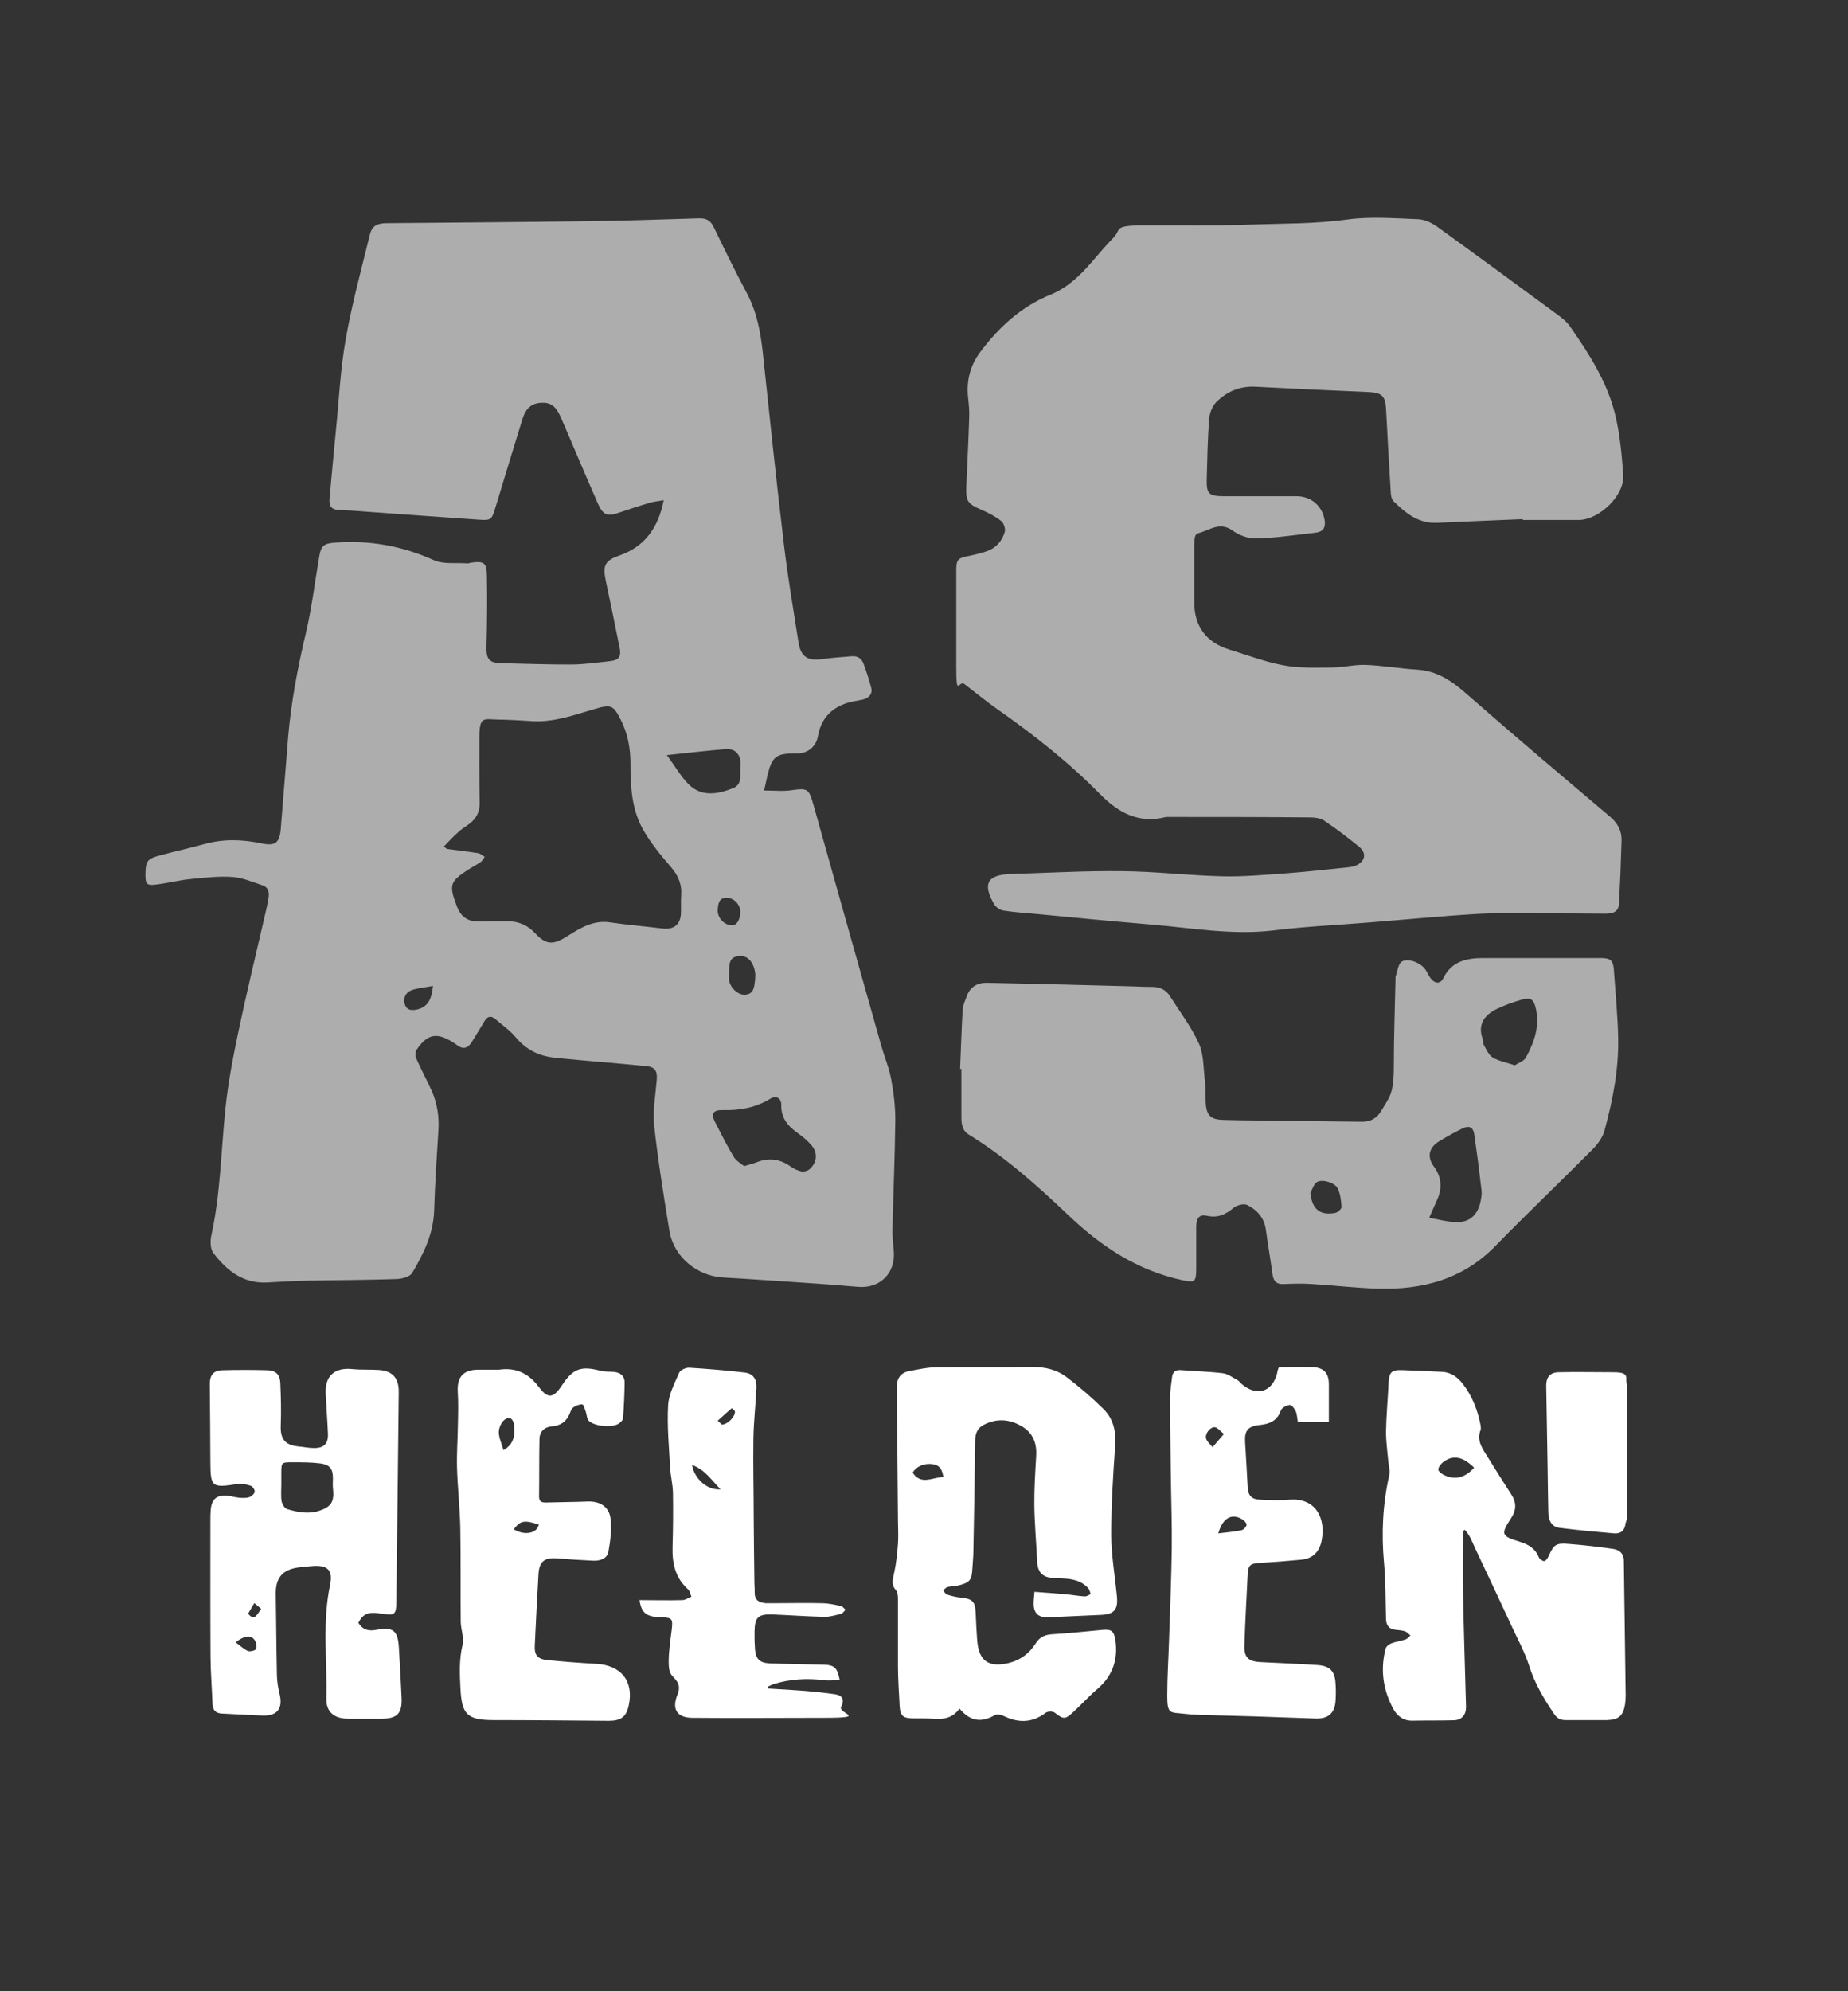
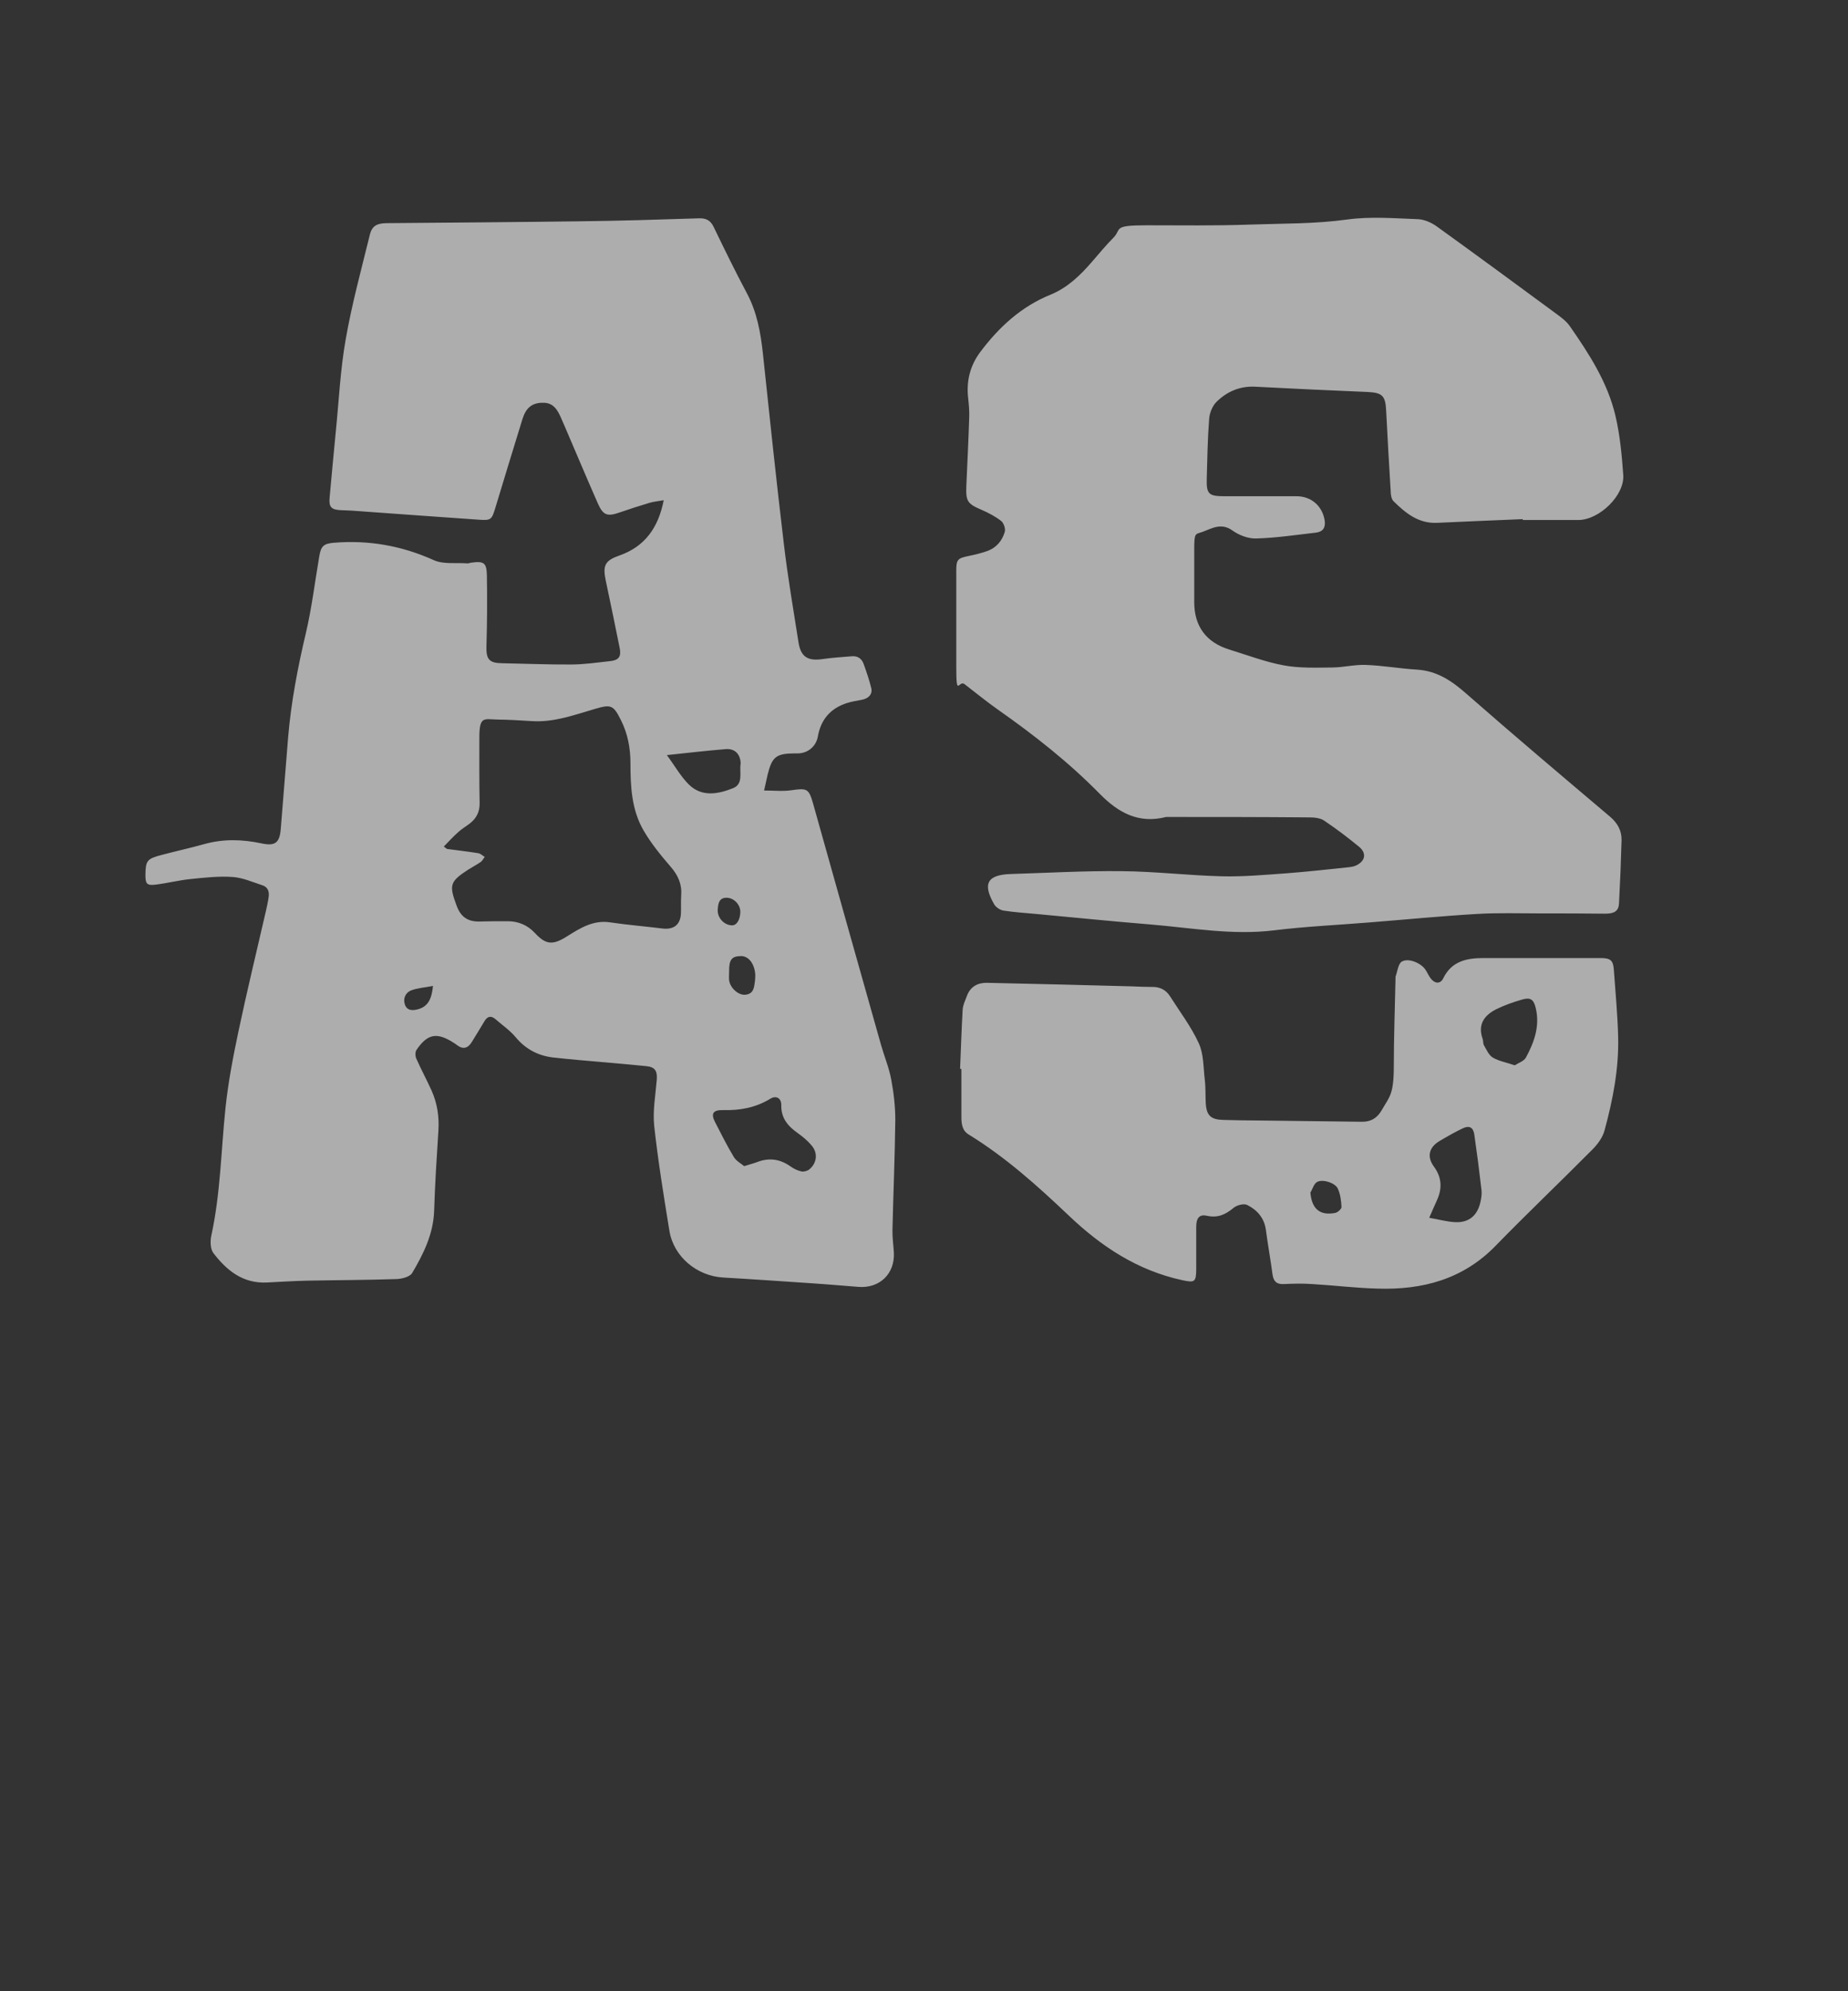
<svg xmlns="http://www.w3.org/2000/svg" id="Ebene_1" viewBox="0 0 1300 1400">
  <rect x="0" y="0" width="1300" height="1400" fill="#333333" stroke="none" />
  <defs>
    <style>      .st0, .st1 {        fill: #fff;      }      .st1 {        isolation: isolate;        opacity: .6;      }    </style>
  </defs>
-   <path class="st0" d="M1144.6,1068c-.4,1-.9,2.1-1.1,3.1-.5,4.9-3.3,7.4-8,7-12.8-1.1-25.7-2.3-38.4-3.9-5.9-.8-7.8-5.5-7.9-10.9-.2-10.2-.4-20.5-.5-30.7-.3-19.5-.7-39-1-58.6,0-5.7,2.8-9,8.4-9.2,12.9-.3,25.8,0,38.7,0s7.8,4.2,9.8,8.6v94.7ZM699.9,1205.9c1.5-.9,4.5-.2,6.4.7,10.3,5,20,4.7,29.4-2.4,1.4-1.1,5-1.1,6.3,0,5.9,4.6,7.1,4.9,12.5,0,6-5.5,11.5-11.6,17.7-16.9,10.4-9,14.3-20.2,12.5-33.6-1-7.1-2.8-8.4-9.7-7.7-11.5,1.1-23,2.3-34.6,3-5.2.3-8.9,1.8-11.8,6.4-4.4,7-10.7,11.8-18.8,13.8-14.4,3.5-21.3-1.4-22.4-16-.4-6.1-.8-12.1-1-18.2-.3-9-2-10.9-10.9-11.8-3.2-.3-6.3-1.1-9.4-2.1-1.1-.4-1.7-1.9-2.6-3,1-.8,2-2,3.1-2.3,2.8-.6,5.7-.5,8.4-1.3,7.3-1.9,8.6-3.8,9-11.4.2-3.6.6-7.2.7-10.8.5-26.4,1-52.8,1.3-79.2,0-5,1.4-8.9,6-11.3,9-4.7,18-4.1,26.6.9,8.1,4.7,10.9,12,10.3,21.2-.7,11.5-1.4,23.1-1.3,34.7.2,13,1.4,26.1,2,39.1.2,4.9,1.6,9.2,6.6,10.9,3,1,6.3,1,9.5,1.1,7.4.2,14.5,1.1,19.8,6.9,1,1.1,1.2,2.8,1.8,4.2-1.4.6-2.9,1.7-4.3,1.6-4.2-.2-8.3-1-12.4-1.4-7.5-.7-15-1.2-22.9-1.8-.2,3.3-.6,5.7-.6,8.2,0,6.8,3.4,10,10.2,9.7,12.5-.6,25-1.1,37.5-1.7,9.1-.5,11.8-3.8,10.9-13.1-1.4-14.5-4-29.1-4-43.6,0-20.8,1.3-41.7,2.8-62.5.7-10-1.4-18.8-8.3-25.6-8.1-8-16.7-15.4-25.8-22.3-6.9-5.3-15.3-7.3-24.1-7.2-22.4.2-44.8,0-67.2.2-6.6,0-13.1,1.5-19.6,2.7-5.9,1.1-8.7,5.2-8.6,11,0,13.1.2,26.2.3,39.3.2,18.2.3,36.4.5,54.6,0,5.5.4,11,0,16.4-.5,6.7-1.2,13.5-2.6,20.1-.9,4.5-2.6,8.5,1.2,12.7,1.4,1.5,1.4,4.6,1.4,7,0,15.6,0,31.1,0,46.7,0,8.9.7,17.8,1.1,26.7.4,8.2,2.2,9.7,10.6,9.7s8.7,0,13.1.2c6.9.5,13.3,0,18.5-7.1,7.4,9,15.4,10.1,24.8,4.6ZM642,1035.4c3-4.8,8.6-6.9,14.6-5.9,4.7.8,6.3,4.2,7,9-7.5,0-15.5,6.1-21.6-3.1ZM268.9,1134.5c8.6,1.6,9.8.6,9.9-7.8.6-49.4,1.2-98.7,1.7-148.1.1-9.7-4.5-14.9-14.2-15.4-6-.4-12.2,0-18.2-.6-12.7-1.4-19.7,4.8-19,17.5.5,9.3,1.2,18.6,1.6,27.9.3,7-2.8,10.2-9.9,10.1-3.6,0-7.1-.8-10.7-1.1-9.8-1-13-5.3-12.6-15.1s.1-19.7-.3-29.6c-.3-5.9-3.2-8.7-9-8.9-10.6-.3-21.3-.3-31.9,0-6.2.2-8.7,3.5-8.7,9.6.2,18.2.3,36.4.4,54.7.1,17.9.9,18.5,19,15.7,3-.5,6.4.3,9.3,1.2,1.4.4,3,2.9,2.9,4.2-.2,1.4-2.1,3.2-3.7,3.8-2,.7-4.4.6-6.6.5-2.8-.2-5.6-1.1-8.4-1.4-8.1-.9-11.7,2.2-12.3,10.3-.2,2.3-.2,4.6-.2,6.8,0,32.1-.1,64.2.1,96.3.1,11,1,21.9,1.4,32.9.2,4.4,2.2,6.6,6.6,6.8,9.7.4,19.3,1.1,29,1.4,10.1.3,14-5.2,11.6-15.1-1.1-4.4-1.8-8.9-1.9-13.4-.4-19-.5-38-.8-56.9-.2-11.5,4.7-17.3,16.3-18.8,3.4-.4,6.8-.8,10.2-1,10.2-.6,13.8,3.3,11.7,13.3-5.6,26.5-2,53.4-2.6,80.1-.2,9.4,5.7,14,15.1,14s15.9,0,23.9,0c10.9,0,14.4-3.8,13.9-14.7-.5-11.8-1.2-23.5-1.9-35.2-.7-12.1-4-14.8-15.8-12.6-5.4,1.1-9.7,0-12.7-4.9,3.4-6.7,7.4-8.1,16.8-6.3ZM197.9,1036.1c0-7.8,0-8,7.5-8s13.3,0,19.9.8c6.9.9,9,4,8.9,10.8-.1,2.5-.2,4.9.1,7.4.9,8.9-1.5,12.5-10,15.2-7.6,2.4-15.1.9-22.4-1.3-1.7-.5-3.4-3.5-3.8-5.5-.6-3.9-.2-7.9-.2-11.9h0v-7.5ZM179,1152.9c1.2,1.6,1.8,4.6,1.1,6.5-.3,1-4.2,2-5.7,1.4-3.1-1.4-5.6-3.9-8.6-6.1,5.9-4.7,10.5-5.3,13.2-1.8ZM174.5,1134.6c1.3-2.2,2.6-4.5,4.4-7.5,1.7,1.4,3.1,2.6,4.8,4-4.7,7.3-5.4,7.5-9.2,3.5ZM1030.2,1075.4c3.9,3.9,5.6,9.1,7.9,14,8.7,18.3,17.3,36.7,25.8,55,4.1,8.8,8.8,17.4,11.7,26.5,3.9,12.5,10.4,23.5,17.7,34.2,2.1,3.1,4.4,4.3,8,4.3,9.7,0,19.4,0,29.1,0,8.3-.2,11.5-3.1,12.8-11.3.3-2.1.4-4.2.4-6.2-.4-31.5-.9-63-1.3-94.5,0-5.2-3.2-7.8-7.6-8.4-10.3-1.5-20.7-2.7-31.1-3.5-9.1-.8-10.6.5-14.3,8.8-.6,1.4-2,3.3-3.1,3.3-1.2,0-3.2-1.5-3.7-2.7-2.5-6.3-7.4-9.1-13.6-11-12.8-3.9-13.3-5.2-5.9-16.5,3.8-5.7,3.9-11.2,0-16.9-5.6-8.6-11-17.3-16.4-26-3.7-5.9-8.1-11.6-5-19.3.3-.8,0-1.9,0-2.8-2-10.6-5.7-20.4-12.3-29.1-3.9-5.1-8.6-8.6-15.2-8.8-9.3-.4-18.6-.9-27.8-1.2-7.5-.3-9.2,1.6-9.5,9.3-.5,11.3-1.6,22.7-1.8,34,0,6.9,1,13.8,1.6,20.7.3,3.3,1.4,6.7.7,9.8-4.6,20.4-5.6,40.8-3.7,61.6,1.2,12.9,1,26,1.4,39.1,0,4.7,1.9,7.6,6.8,8.1,2.3.2,4.6.4,6.7,1.1,1.4.5,2.5,1.9,3.7,2.9-1.2,1-2.2,2.4-3.6,2.8-3.2,1.1-6.7,1.5-9.8,2.7-1.7.6-3.7,2.2-4.1,3.8-3.8,14.8-1.8,29,5.5,42.4,2.8,5.1,7.1,8.3,13.3,8.2,9.8-.2,19.7,0,29.5-.3,5.3-.2,8.4-3.9,8.3-9.4-.7-26.6-1.6-53.1-2.1-79.7-.3-14.6,0-29.2,0-43.7.4-.5.8-.9,1.1-1.2ZM1016.5,1037.4c-1.9-.8-4.8-2.8-4.7-4.2,0-1.9,2.1-4.3,3.9-5.6,6.9-4.8,13.4-3.4,21.3,4.3-6.1,6.9-13,8.8-20.5,5.5ZM348.2,963c-4.2,0-8.4,0-12.5,0-10,.3-14.2,5.4-13.7,15.3.5,7.9.3,15.9.1,23.8-.1,10-.9,20-.6,30,.4,14,2,28,2.3,42,.4,22,.1,44.1.3,66.1.1,5.5,2.5,11.3,1.3,16.3-2.5,10.2-2,20.3-1.5,30.5.9,18.4,4.7,22.3,22.9,22.4,27.1,0,54.3.3,81.4.5,8.7,0,12.4-2.8,14.1-10.9,3.7-17-5.4-28.3-23.1-29.2-11.4-.6-22.7-1.5-34-2.6-7.1-.7-9.4-3.5-9-10.4.8-16.7,1.6-33.3,2.6-50,.5-9,4.3-11.9,13.4-11.1,8.3.7,16.6,1.2,25,1.6,4.9.2,9.9-1.3,10.8-6.4,1.4-7.5,2.3-15.4,1.5-23-.9-8.7-7.7-12.6-16.4-12.2-9.7.4-19.3.4-29,.7-3.2,0-4.9-.6-4.9-4.3.2-13.5,0-26.9.3-40.4.1-5.3,3.6-8.5,9.1-8.9,5.7-.5,9.6-3.2,11.9-8.3.8-1.7,1.3-3.9,2.7-4.9,1.8-1.3,4.3-2.3,6.4-2.2.9,0,1.7,3.2,2.4,4.9.8,2.2.7,5.1,2.2,6.6,3.8,3.9,15.8,5,20.6,2.3,1.5-.9,3.4-2.6,3.5-4.1.6-8.3,1-16.6,1.1-25,0-5.1-3.4-7.3-8.2-7.6-3-.2-6.1,0-9-.8-13.6-3.5-19.2-1.4-26.9,10.3-6,9.1-9.8,9.8-16.3,1.1-7.3-9.7-16.2-13.8-28-12.1-.9,0-1.9,0-2.8,0q0,0,0,0ZM350.9,1007.2c-.1-2.9,1.5-6.7,3.6-8.6,3.6-3.3,6.7-1.3,7.1,3.6.6,6.6.3,12.9-7.4,17.4-1.3-4.6-3.2-8.5-3.3-12.4ZM379,1071.9c-1.1,6.2-10,8-17.6,3.3,4.8-6.2,7.4-6.6,17.6-3.3ZM898.6,964.8c-3.2,13.8-14.3,17.5-25.1,8.3-1-.9-1.8-2.1-2.9-2.7-3.4-1.8-6.8-4.5-10.4-4.9-9.8-1.2-19.7-1.4-29.5-2.2-3.8-.3-5.8,1.4-6.2,4.9-.6,4.9-1.4,9.8-1.4,14.7,0,17.3.3,34.5.5,51.8.2,18,.9,36,.7,54.1-.3,21.2-1.2,42.4-1.9,63.7-.4,13.3-1.3,26.6-1.3,39.8s2.1,11.5,11.5,12.6c3.6.4,7.2.7,10.8.8,13.1.4,26.2.7,39.3,1.1,14.4.4,28.8,1.1,43.2,1.5,8.6.2,13.1-4,13.6-12.5.3-4,.3-8,0-12-.4-8.6-3.8-12.5-12.5-13.1-13.4-.9-26.9-1.4-40.4-2.1-8.3-.4-11.5-3.3-11.2-11.6.5-16.1,1.4-32.2,2.2-48.3.4-8.7,1.3-9.4,10.1-9.9,9.3-.6,18.5-1.3,27.8-2.2,8.4-.8,12.9-6,14.3-13.9,2.9-15.6-4.5-29.8-22.8-28.3-6.8.6-13.7.3-20.5,0-6-.2-8.5-2.8-8.8-8.8-.6-10.4-1.1-20.8-1.8-31.3-.6-8.3,1.8-11.6,10.3-12.4,6.9-.7,12.3-2.9,14.8-10.2.6-1.9,4-3.6,6.3-3.9,1.2-.2,3.4,2.6,4.2,4.4,1,2.3,1,5,1.5,7.7h21.8c0-9.1,0-17.9,0-26.6,0-8.1-3.7-11.9-11.8-12.1-7.6-.2-15.2,0-23.3,0-.7,1.4-1,2.5-1.2,3.6ZM874.3,1068.5c1.3.8,2.9,2.8,2.6,3.8-.4,1.5-2.2,3.3-3.7,3.6-5.1,1-10.3,1.5-16.2,2.2,3.2-11.2,9.8-14.5,17.3-9.6ZM853,1017.5c-1.6-2.1-4.1-4-4.6-6.3-.8-3.6,3.4-8.3,6.4-7.7,1.9.4,3.4,2.5,6.2,4.7-3.2,3.7-5.6,6.5-8,9.3ZM540.1,1185.9c1.3-.6,2.6-1.3,4-1.8,11.6-3.6,23.4-4.3,35.5-2.8,3.6.5,7.3,0,11.1,0-1.7-8.9-3.7-10.7-11.7-10.9-12.5-.3-25-.4-37.5-.9-7.2-.3-9.9-3.2-10.4-10.2-.3-4.2-.4-8.4-.3-12.5.2-9.7,2.6-12,12.4-11.7,12.3.5,24.6,1.4,36.9,1.7,3.8,0,7.8-1.2,11.6-2.2,1.2-.3,2.1-1.8,3.1-2.8-1-.9-2-2.3-3.1-2.6-4.2-.9-8.5-1.9-12.8-2-11.8-.3-23.5,0-35.3,0s-3.8,0-5.7-.2c-4.4-.3-7.1-2.4-7-7.2,0-2.1,0-4.2-.2-6.3-.2-15.6-.4-31.1-.5-46.7,0-18.6-.5-37.2-.2-55.7.2-11.7,1.6-23.5,2.1-35.2.3-6.5-2.4-10.2-8.3-10.9-13-1.5-26-2.6-39.1-3.4-2.3,0-6.1,1.6-6.9,3.5-3.2,7.4-7.4,15.2-7.8,23-.8,14.5.6,29.1,1.4,43.6.3,6,1.9,12,2,18,.2,12.7.1,25.4-.3,38-.3,11.4,1.9,21.7,10.9,29.7,1.3,1.2,1.6,3.5,2.4,5.2-2.1.8-4.2,2.3-6.3,2.4-10,.3-20.1,0-30.2,0,1.1,8.6,4.7,11.7,13.8,12,9.5.3,9.8.7,8.7,9.8-.9,7.2-2,14.3-2,21.5s1.2,8.7,3.7,11.3c3.9,4,4.4,7.2,2.4,12.1-4,9.8-.4,15.9,10.2,16.1,31.1.3,62.3,0,93.4,0s9.2-3,11.6-7.7c2.5-5,1.1-8.1-4.4-8.9-6.8-1-13.6-1.7-20.4-2.3-8.8-.7-17.7-1.2-26.5-1.7,0-.6-.2-1.1-.3-1.5ZM486.8,1030c9.1,3.2,13.8,10.8,20.1,17.1-9,.9-18.3-7-20.1-17.1ZM504.9,998.9c3.3-3,6.5-6,9.9-8.8,0,0,2.2,1.5,2.2,2.4.2,3.4-4.9,9-9.2,9.1-.5-.4-1.7-1.6-2.9-2.7Z" />
-   <path class="st1" d="M435.9,390.5c-10.3,3.6-12,6.9-9.8,17.6,3.4,16,6.7,31.9,9.9,47.9,1.1,5.7-.9,8.2-6.6,8.8-9.2,1-18.5,2.4-27.8,2.4-16.1.1-32.2-.6-48.4-.9-9.2-.1-11.3-2.8-11-12.2.5-16.5.6-33,.3-49.6-.2-8.9-2.1-10.1-11-8.9-.9.1-1.9.6-2.8.5-7.8-.6-16.6.8-23.4-2.2-22.6-10.2-45.8-14.3-70.4-12.3-7.2.6-9.1,2.3-10.3,9.5-3.1,18.1-5.3,36.5-9.5,54.3-5.7,24.1-10.3,48.2-12.4,72.8-1.8,21.6-3.4,43.1-5.2,64.7-.8,9.7-4,12.1-13.4,10.1-13.6-2.9-27-3.3-40.5.5-10,2.8-20.2,5-30.3,7.7-9.9,2.6-10.9,4-11,14.1,0,6,1,7.4,6.9,6.7,8.5-1,16.8-3.2,25.3-4,9.7-1,19.6-2.1,29.3-1.4,7,.5,13.9,3.6,20.7,5.8,3.9,1.2,5,4.4,4.5,8.2-.5,3.6-1.3,7.1-2.1,10.6-6.4,27.9-13.2,55.7-19.1,83.7-3.8,18-7.3,36.1-9.2,54.3-3.1,29.8-3.5,59.9-9.9,89.3-.9,4-.8,9.6,1.4,12.5,9.4,12.3,20.9,21.6,37.8,20.7,9.7-.5,19.3-1.1,29-1.3,20.5-.4,41-.4,61.5-1.1,4,0,9.8-1.5,11.5-4.2,8-13.5,15-27.6,15.5-44,.6-18.8,1.8-37.5,3-56.3.6-9.7-.8-19-4.7-27.8-3.4-7.6-7.4-14.9-10.8-22.6-.8-1.7-.9-4.6,0-6.1,7.7-11.4,14.3-12.7,25.8-5.4,1,.6,1.9,1.2,2.8,1.9,4.3,3.3,7.7,2.2,10.4-2.2,3-4.9,6-9.7,8.9-14.6,2.1-3.6,4.7-4.1,7.9-1.3,4.7,4.1,10,7.7,14,12.5,7,8.4,15.7,13,26.3,14.3,6,.7,12.1,1.2,18.1,1.8,15.9,1.4,31.8,2.7,47.6,4.3,6.2.6,7.8,3.5,7.3,9.7-.9,10.8-2.9,21.7-1.8,32.3,2.7,24.7,6.7,49.2,10.7,73.8,3,18.2,19.3,31.7,37.7,32.8,21,1.2,42,2.7,63.1,4.1,10.8.7,21.6,1.7,32.3,2.5,14.8,1.1,25.5-9.2,24.8-24-.3-5.3-1.1-10.6-1-15.9.6-25.8,1.7-51.6,2-77.4,0-9.6-1.1-19.2-2.9-28.7-1.5-8.1-4.8-15.9-7.1-24-16-56.5-31.9-113.1-47.8-169.7-3-10.6-4.2-11.1-15.2-9.5-6.1.9-12.4.2-19.3.2,1-4.3,1.7-7.7,2.5-11.2,3.1-12.5,6-14.8,18.9-14.9.9,0,1.9,0,2.8,0,6.9-.3,12.4-5.1,13.6-11.8,2.1-12,8.9-19.9,20.5-23.6,3.4-1.1,7-1.6,10.5-2.3,4.8-.9,7.6-4,6.6-8.2-1.4-5.7-3.3-11.2-5.3-16.8-1.3-3.8-4.1-5.9-8.3-5.6-7,.6-13.9,1-20.8,2-10.3,1.5-15.2-1.6-16.8-11.8-3.6-23.1-7.6-46.1-10.3-69.2-5.3-44.5-10-89-14.7-133.5-1.6-15-4.2-29.6-11.5-43.1-8.1-15.2-15.7-30.8-23.2-46.3-2.2-4.6-5.4-6.2-10.4-6-28.1.9-56.2,1.8-84.3,2.1-45.2.6-90.4.9-135.6,1.3-6.4.1-10,1.9-11.5,8-6,24.5-12.7,48.9-17,73.6-3.8,21.4-4.8,43.3-7,65.1-1.5,15.3-2.9,30.6-4.3,45.9-.7,6.9,1,8.9,7.9,9.2,3.4.2,6.8.2,10.2.5,29,2.1,57.9,4.2,86.9,6.2,8.5.6,9,0,11.5-8.2,6.3-20.9,12.7-41.7,19.1-62.5,2.4-7.7,6.4-11.1,13.1-11.5,6.5-.4,10.3,2.1,13.7,9.8,4.4,9.9,8.5,19.9,12.8,29.8,4.4,10.3,8.8,20.6,13.3,30.8,3.8,8.7,6.7,9.8,15.5,6.7,7-2.4,14-4.7,21.1-6.8,2.8-.8,5.8-1.1,9.9-1.8-3.8,19.3-13.2,32.5-31,38.8ZM322.4,585c2.5-2.3,5.5-4,8.2-6.1,4.6-3.6,6.9-8.2,6.8-14.2-.3-15.4-.2-30.8-.2-46.1s3.2-12.9,12.6-12.7c8.2.1,16.3.6,24.4,1.1,15.6,1,29.9-4.4,44.4-8.6,11.3-3.3,12.9-2.7,18.2,7.9,4.8,9.5,6.7,19.7,6.7,30.3,0,16.4.8,32.9,9.3,47.4,5.3,9.1,12.1,17.4,19,25.4,5.2,6,8,12.2,7.4,20.1-.3,4.3,0,8.7-.2,13.1-.5,7.7-5.2,11.2-13.1,10.2-12.2-1.5-24.5-2.5-36.7-4.3-11.8-1.8-21,4-30.1,9.7-10.1,6.4-14.9,6.3-22.8-2.2-5.2-5.6-11.7-8.3-19.2-8.3-6.8,0-13.7,0-20.5.2-7.7,0-12.5-3.4-15.3-10.9-5.5-14.7-5-17.1,8.1-25.6,2.9-1.8,5.9-3.4,8.7-5.3,1.2-.8,1.9-2.4,2.9-3.6-1.5-.9-2.9-2.3-4.4-2.6-7.3-1.2-14.6-2-22-3-.3,0-.6-.4-2.4-1.7,3.6-3.7,6.7-7.1,10.2-10.2ZM516.3,813.6c-4.8-7.9-8.9-16.2-13.2-24.5-3.2-6.1-1.6-8.8,5.6-8.6,11.8.3,22.9-1.7,33.2-8,4.1-2.5,7.8-.4,7.7,4.5-.2,9.1,4.6,14.7,11.5,19.6,3.5,2.5,6.9,5.3,9.7,8.6,4.7,5.3,4,12.5-1.5,17-1.4,1.1-3.9,1.8-5.6,1.4-2.7-.6-5.4-1.9-7.6-3.5-7.2-5.1-14.8-6.3-23.1-3.2-2.6,1-5.4,1.7-9.5,3-2.2-1.8-5.5-3.6-7.2-6.3ZM510.4,526.7c6.2-.5,10,3,10.6,9.2,0,.4,0,.8,0,1.1-1,6,2.2,14.2-5.4,17.2-10.4,4.1-21.8,6.4-31-2.6-5.7-5.6-9.7-12.9-15.5-20.7,14.9-1.6,28.1-3.1,41.3-4.2ZM521.3,672.2c5.3,0,9.4,5.2,10,12.9,0,1.5,0,3-.2,4.5-.6,4.5-.8,9.4-7.1,9.8-4.8.3-10.5-5-11.1-10.3-.2-1.9,0-3.8,0-5.7-.1-8.7,1.7-11.1,8.4-11.2ZM514.7,650.6c-5.5-.3-10.2-5.4-9.8-11.2.3-3.7.7-8,5.8-8.2,5.5-.2,10.2,4.8,10.1,10.1-.2,5.7-2.7,9.5-6.1,9.3ZM294.4,709.5c-3.9,1.1-8.1,1.3-9.6-3.3-1.4-4.2.5-8.4,4.5-9.9,4.6-1.7,9.7-2,15.3-3.1-.9,8.6-3.1,14.2-10.2,16.3ZM1071.3,365.6h39.4c14.6-.3,32.2-17.4,31.2-31.6-1-14-2.3-28.1-5.5-41.7-5.5-23.4-18.5-43.5-32.1-63-2.2-3.2-5.5-5.7-8.7-8.1-28.1-20.7-56.3-41.4-84.6-61.8-3.8-2.8-8.9-5.1-13.5-5.3-16.5-.6-33.3-2-49.5.2-22.9,3.2-45.8,2.8-68.7,3.6-24.3.9-48.6.5-72.9.5s-17,2.6-23.3,8.9c-5.2,5.2-9.9,11-14.8,16.6-8.3,9.6-17.2,18.3-29.1,23.2-20.8,8.4-36.5,22.9-49.7,40.5-7,9.4-9.7,20-8.5,31.7.5,4.7,1,9.5.8,14.2-.5,15.9-1.3,31.9-2,47.8-.5,11.1.7,12.9,10.8,17.2,4.8,2.1,9.6,4.6,13.7,7.8,1.8,1.4,3.2,5.5,2.5,7.7-1.8,6.2-5.9,11.1-12.2,13.4-4.3,1.5-8.7,2.6-13.2,3.5-7.8,1.6-8.7,2.5-8.7,10.5,0,22.4,0,44.8,0,67.3s1.7,9.2,5.8,12.3c7.8,6,15.5,12.3,23.6,18,25.4,17.8,49.8,37,71.5,59.1,13.3,13.5,27.5,21.2,46.7,16.3h.6c33.4,0,66.8,0,100.2.3,3.5,0,7.6.4,10.3,2.2,8.5,5.7,16.7,11.9,24.6,18.4,5.5,4.5,4.5,10-1.8,13.1-1.8.9-4,1.2-6,1.4-14.3,1.5-28.7,3.1-43.1,4.2-15.3,1.1-30.7,2.5-46,2.1-23.3-.6-46.6-3.4-69.9-3.6-26-.3-52,1.2-78,2-16.6.5-20.2,6.7-11.9,21.2,1.2,2.1,4.1,4.1,6.5,4.5,7.7,1.2,15.5,1.7,23.2,2.4,26.8,2.5,53.6,5.2,80.5,7.4,28.9,2.4,57.5,7.7,86.8,4.1,22-2.7,44.2-3.7,66.4-5.5,25.4-2,50.7-4.5,76.1-6,14.9-.9,30-.4,44.9-.4s30.3,0,45.5.2c6.5,0,9.4-1.9,9.7-7.1.8-14.8,1.4-29.6,1.8-44.4.2-6.8-2.8-12.2-8.1-16.7-33.8-28.6-67.6-57.1-100.9-86.3-10.3-9.1-20.7-16.2-34.9-17.1-12.1-.7-24-2.9-36.1-3.3-7.7-.3-15.5,1.7-23.2,1.8-11.5.1-23.3.6-34.5-1.5-13-2.4-25.5-7.2-38.2-11.1-16.3-5-24.7-16.4-24.7-33.3s0-24.7,0-37,.7-10.6,6-12.5c6.6-2.5,13.1-6.5,20.9-.9,4.6,3.3,11.1,5.8,16.7,5.6,14-.4,27.9-2.5,41.9-4.1,5-.6,6.9-3.4,6.3-8.3-1.5-10.3-9.4-17.3-19.8-17.3h-50.7c-11.1,0-12.8-1.5-12.5-12.4.4-14,.6-28.1,1.7-42.1.3-4.2,2.4-9.2,5.3-12,7.4-7.2,16.5-11.1,27.3-10.5,26.3,1.4,52.7,2.6,79,3.7,10.2.5,12.4,2.7,12.9,13,1,19,2,37.9,3.2,56.8,0,2.4.5,5.5,2,7,8.5,8.4,17.6,15.8,30.6,15.2,20.1-.9,40.2-1.8,60.3-2.6,0,0,0,.3,0,.6ZM676.3,751.6c0,11.2,0,22.4,0,33.6,0,4.8.5,9.7,5.2,12.5,25.9,15.9,48.4,36.1,70.3,56.9,23,21.9,48.5,38.7,80,45.5,8.5,1.8,9.6,1.4,9.7-7.5,0-10,0-20.1,0-30.1,0-6.3,2.4-8.9,7.6-7.7,7.5,1.7,13.1-.9,18.7-5.6,2.3-1.9,7.2-3.2,9.6-2,6.9,3.5,12,9.1,13.1,17.5,1.4,10.5,3.3,21,4.7,31.5.7,4.8,3,6.9,8,6.6,6.6-.3,13.3-.5,19.9,0,15.3.9,30.6,2.8,46,3.2,31.5,1,60-6.5,82.9-30,22.4-23,45.7-45.1,68.3-67.9,3.6-3.6,7.1-8.4,8.4-13.2,5.9-21.6,10.2-43.6,9.6-66.2-.4-15.5-1.9-31.1-3-46.6-.4-6.8-2.3-8.5-9.2-8.5-27.5,0-55.1,0-82.6,0-11.6,0-22.3,2.1-28.2,14.2-2.1,4.3-6.1,3.9-9.1-.2-1.3-1.8-2.2-4-3.5-5.9-3.1-4.6-11.9-8.4-16.6-5.6-2.6,1.6-3,6.9-4.4,10.6,0,.3,0,.8,0,1.1-.4,20.5-1.2,41-1.2,61.5s-3,21.6-8.6,31.4c-3.2,5.5-7.7,8.1-13.9,8-24.5-.3-49-.6-73.5-.9-8,0-16-.2-23.9-.4-8.9-.2-11.9-3.1-12.4-11.9-.3-5.5,0-11-.7-16.5-1-8.6-.7-17.9-4.2-25.5-5.3-11.6-13.3-22.1-20.2-33-3-4.7-7.4-6.8-13-6.6-4.5,0-9.1-.2-13.7-.4-34.2-.9-68.3-1.8-102.5-2.5-6.4,0-11.4,2.9-13.7,9.2-1.2,3.2-2.8,6.4-3,9.7-.8,13.8-1.2,27.7-1.8,41.5.4.2.6.2.9.2ZM1010.7,844.2c3.9-8.4,3.7-16.2-2-24-5.2-7.1-3.4-13.7,4.2-18.1,5.2-3.1,10.5-6.1,15.9-8.7,4.7-2.3,7.5-.9,8.3,4.1,1.9,13.1,3.6,26.2,5.1,39.4.3,2.7-.2,5.7-.8,8.4-2.1,9.2-7.9,14.3-17.3,14-5.9-.2-11.8-1.9-18.7-3.1,2.1-4.9,3.7-8.4,5.3-12ZM1050.2,743.6c-2.9-1.7-4.5-5.6-6.3-8.7-.7-1.2-.4-3-.9-4.4-3.6-10.1,1-16.6,9.5-20.9,5.9-2.9,12.2-5.1,18.5-6.9,5.6-1.6,7.9,0,9.3,5.9,3.1,12.7-1,24.1-6.9,35-1.4,2.5-5.2,3.7-7.8,5.4-5.9-2-11.1-2.9-15.4-5.4ZM926.4,831.1c3.7-2.3,12.8.4,14.7,4.6,1.8,3.9,2.4,8.6,2.6,13,0,1.3-2.7,3.8-4.5,4.1-9.7,1.8-16.3-1.7-17.4-14.3,1.6-2.6,2.4-6.1,4.6-7.4Z" />
+   <path class="st1" d="M435.9,390.5c-10.3,3.6-12,6.9-9.8,17.6,3.4,16,6.7,31.9,9.9,47.9,1.1,5.7-.9,8.2-6.6,8.8-9.2,1-18.5,2.4-27.8,2.4-16.1.1-32.2-.6-48.4-.9-9.2-.1-11.3-2.8-11-12.2.5-16.5.6-33,.3-49.6-.2-8.9-2.1-10.1-11-8.9-.9.1-1.9.6-2.8.5-7.8-.6-16.6.8-23.4-2.2-22.6-10.2-45.8-14.3-70.4-12.3-7.2.6-9.1,2.3-10.3,9.5-3.1,18.1-5.3,36.5-9.5,54.3-5.7,24.1-10.3,48.2-12.4,72.8-1.8,21.6-3.4,43.1-5.2,64.7-.8,9.7-4,12.1-13.4,10.1-13.6-2.9-27-3.3-40.5.5-10,2.8-20.2,5-30.3,7.7-9.9,2.6-10.9,4-11,14.1,0,6,1,7.4,6.9,6.7,8.5-1,16.8-3.2,25.3-4,9.7-1,19.6-2.1,29.3-1.4,7,.5,13.9,3.6,20.7,5.8,3.9,1.2,5,4.4,4.5,8.2-.5,3.6-1.3,7.1-2.1,10.6-6.4,27.9-13.2,55.7-19.1,83.7-3.8,18-7.3,36.1-9.2,54.3-3.1,29.8-3.5,59.9-9.9,89.3-.9,4-.8,9.6,1.4,12.5,9.4,12.3,20.9,21.6,37.8,20.7,9.7-.5,19.3-1.1,29-1.3,20.5-.4,41-.4,61.5-1.1,4,0,9.8-1.5,11.5-4.2,8-13.5,15-27.6,15.5-44,.6-18.8,1.8-37.5,3-56.3.6-9.7-.8-19-4.7-27.8-3.4-7.6-7.4-14.9-10.8-22.6-.8-1.7-.9-4.6,0-6.1,7.7-11.4,14.3-12.7,25.8-5.4,1,.6,1.9,1.2,2.8,1.9,4.3,3.3,7.7,2.2,10.4-2.2,3-4.9,6-9.7,8.9-14.6,2.1-3.6,4.7-4.1,7.9-1.3,4.7,4.1,10,7.7,14,12.5,7,8.4,15.7,13,26.3,14.3,6,.7,12.1,1.2,18.1,1.8,15.9,1.4,31.8,2.7,47.6,4.3,6.2.6,7.8,3.5,7.3,9.7-.9,10.8-2.9,21.7-1.8,32.3,2.7,24.7,6.7,49.2,10.7,73.8,3,18.2,19.3,31.7,37.7,32.8,21,1.2,42,2.7,63.1,4.1,10.8.7,21.6,1.7,32.3,2.5,14.8,1.1,25.5-9.2,24.8-24-.3-5.3-1.1-10.6-1-15.9.6-25.8,1.7-51.6,2-77.4,0-9.6-1.1-19.2-2.9-28.7-1.5-8.1-4.8-15.9-7.1-24-16-56.5-31.9-113.1-47.8-169.7-3-10.6-4.2-11.1-15.2-9.5-6.1.9-12.4.2-19.3.2,1-4.3,1.7-7.7,2.5-11.2,3.1-12.5,6-14.8,18.9-14.9.9,0,1.9,0,2.8,0,6.9-.3,12.4-5.1,13.6-11.8,2.1-12,8.9-19.9,20.5-23.6,3.4-1.1,7-1.6,10.5-2.3,4.8-.9,7.6-4,6.6-8.2-1.4-5.7-3.3-11.2-5.3-16.8-1.3-3.8-4.1-5.9-8.3-5.6-7,.6-13.9,1-20.8,2-10.3,1.5-15.2-1.6-16.8-11.8-3.6-23.1-7.6-46.1-10.3-69.2-5.3-44.5-10-89-14.7-133.5-1.6-15-4.2-29.6-11.5-43.1-8.1-15.2-15.7-30.8-23.2-46.3-2.2-4.6-5.4-6.2-10.4-6-28.1.9-56.2,1.8-84.3,2.1-45.2.6-90.4.9-135.6,1.3-6.4.1-10,1.9-11.5,8-6,24.5-12.7,48.9-17,73.6-3.8,21.4-4.8,43.3-7,65.1-1.5,15.3-2.9,30.6-4.3,45.9-.7,6.9,1,8.9,7.9,9.2,3.4.2,6.8.2,10.2.5,29,2.1,57.9,4.2,86.9,6.2,8.5.6,9,0,11.5-8.2,6.3-20.9,12.7-41.7,19.1-62.5,2.4-7.7,6.4-11.1,13.1-11.5,6.5-.4,10.3,2.1,13.7,9.8,4.4,9.9,8.5,19.9,12.8,29.8,4.4,10.3,8.8,20.6,13.3,30.8,3.8,8.7,6.7,9.8,15.5,6.7,7-2.4,14-4.7,21.1-6.8,2.8-.8,5.8-1.1,9.9-1.8-3.8,19.3-13.2,32.5-31,38.8ZM322.4,585c2.5-2.3,5.5-4,8.2-6.1,4.6-3.6,6.9-8.2,6.8-14.2-.3-15.4-.2-30.8-.2-46.1s3.2-12.9,12.6-12.7c8.2.1,16.3.6,24.4,1.1,15.6,1,29.9-4.4,44.4-8.6,11.3-3.3,12.9-2.7,18.2,7.9,4.8,9.5,6.7,19.7,6.7,30.3,0,16.4.8,32.9,9.3,47.4,5.3,9.1,12.1,17.4,19,25.4,5.2,6,8,12.2,7.4,20.1-.3,4.3,0,8.7-.2,13.1-.5,7.7-5.2,11.2-13.1,10.2-12.2-1.5-24.5-2.5-36.7-4.3-11.8-1.8-21,4-30.1,9.7-10.1,6.4-14.9,6.3-22.8-2.2-5.2-5.6-11.7-8.3-19.2-8.3-6.8,0-13.7,0-20.5.2-7.7,0-12.5-3.4-15.3-10.9-5.5-14.7-5-17.1,8.1-25.6,2.9-1.8,5.9-3.4,8.7-5.3,1.2-.8,1.9-2.4,2.9-3.6-1.5-.9-2.9-2.3-4.4-2.6-7.3-1.2-14.6-2-22-3-.3,0-.6-.4-2.4-1.7,3.6-3.7,6.7-7.1,10.2-10.2ZM516.3,813.6c-4.8-7.9-8.9-16.2-13.2-24.5-3.2-6.1-1.6-8.8,5.6-8.6,11.8.3,22.9-1.7,33.2-8,4.1-2.5,7.8-.4,7.7,4.5-.2,9.1,4.6,14.7,11.5,19.6,3.5,2.5,6.9,5.3,9.7,8.6,4.7,5.3,4,12.5-1.5,17-1.4,1.1-3.9,1.8-5.6,1.4-2.7-.6-5.4-1.9-7.6-3.5-7.2-5.1-14.8-6.3-23.1-3.2-2.6,1-5.4,1.7-9.5,3-2.2-1.8-5.5-3.6-7.2-6.3ZM510.4,526.7c6.2-.5,10,3,10.6,9.2,0,.4,0,.8,0,1.1-1,6,2.2,14.2-5.4,17.2-10.4,4.1-21.8,6.4-31-2.6-5.7-5.6-9.7-12.9-15.5-20.7,14.9-1.6,28.1-3.1,41.3-4.2ZM521.3,672.2c5.3,0,9.4,5.2,10,12.9,0,1.5,0,3-.2,4.5-.6,4.5-.8,9.4-7.1,9.8-4.8.3-10.5-5-11.1-10.3-.2-1.9,0-3.8,0-5.7-.1-8.7,1.7-11.1,8.4-11.2ZM514.7,650.6c-5.5-.3-10.2-5.4-9.8-11.2.3-3.7.7-8,5.8-8.2,5.5-.2,10.2,4.8,10.1,10.1-.2,5.7-2.7,9.5-6.1,9.3ZM294.4,709.5c-3.9,1.1-8.1,1.3-9.6-3.3-1.4-4.2.5-8.4,4.5-9.9,4.6-1.7,9.7-2,15.3-3.1-.9,8.6-3.1,14.2-10.2,16.3ZM1071.3,365.6h39.4c14.6-.3,32.2-17.4,31.2-31.6-1-14-2.3-28.1-5.5-41.7-5.5-23.4-18.5-43.5-32.1-63-2.2-3.2-5.5-5.7-8.7-8.1-28.1-20.7-56.3-41.4-84.6-61.8-3.8-2.8-8.9-5.1-13.5-5.3-16.5-.6-33.3-2-49.5.2-22.9,3.2-45.8,2.8-68.7,3.6-24.3.9-48.6.5-72.9.5s-17,2.6-23.3,8.9c-5.2,5.2-9.9,11-14.8,16.6-8.3,9.6-17.2,18.3-29.1,23.2-20.8,8.4-36.5,22.9-49.7,40.5-7,9.4-9.7,20-8.5,31.7.5,4.7,1,9.5.8,14.2-.5,15.9-1.3,31.9-2,47.8-.5,11.1.7,12.9,10.8,17.2,4.8,2.1,9.6,4.6,13.7,7.8,1.8,1.4,3.2,5.5,2.5,7.7-1.8,6.2-5.9,11.1-12.2,13.4-4.3,1.5-8.7,2.6-13.2,3.5-7.8,1.6-8.7,2.5-8.7,10.5,0,22.4,0,44.8,0,67.3s1.7,9.2,5.8,12.3c7.8,6,15.5,12.3,23.6,18,25.4,17.8,49.8,37,71.5,59.1,13.3,13.5,27.5,21.2,46.7,16.3h.6c33.4,0,66.8,0,100.2.3,3.5,0,7.6.4,10.3,2.2,8.5,5.7,16.7,11.9,24.6,18.4,5.5,4.5,4.5,10-1.8,13.1-1.8.9-4,1.2-6,1.4-14.3,1.5-28.7,3.1-43.1,4.2-15.3,1.1-30.7,2.5-46,2.1-23.3-.6-46.6-3.4-69.9-3.6-26-.3-52,1.2-78,2-16.6.5-20.2,6.7-11.9,21.2,1.2,2.1,4.1,4.1,6.5,4.5,7.7,1.2,15.5,1.7,23.2,2.4,26.8,2.5,53.6,5.2,80.5,7.4,28.9,2.4,57.5,7.7,86.8,4.1,22-2.7,44.2-3.7,66.4-5.5,25.4-2,50.7-4.5,76.1-6,14.9-.9,30-.4,44.9-.4s30.3,0,45.5.2c6.5,0,9.4-1.9,9.7-7.1.8-14.8,1.4-29.6,1.8-44.4.2-6.8-2.8-12.2-8.1-16.7-33.8-28.6-67.6-57.1-100.9-86.3-10.3-9.1-20.7-16.2-34.9-17.1-12.1-.7-24-2.9-36.1-3.3-7.7-.3-15.5,1.7-23.2,1.8-11.5.1-23.3.6-34.5-1.5-13-2.4-25.5-7.2-38.2-11.1-16.3-5-24.7-16.4-24.7-33.3s0-24.7,0-37,.7-10.6,6-12.5c6.6-2.5,13.1-6.5,20.9-.9,4.6,3.3,11.1,5.8,16.7,5.6,14-.4,27.9-2.5,41.9-4.1,5-.6,6.9-3.4,6.3-8.3-1.5-10.3-9.4-17.3-19.8-17.3h-50.7c-11.1,0-12.8-1.5-12.5-12.4.4-14,.6-28.1,1.7-42.1.3-4.2,2.4-9.2,5.3-12,7.4-7.2,16.5-11.1,27.3-10.5,26.3,1.4,52.7,2.6,79,3.7,10.2.5,12.4,2.7,12.9,13,1,19,2,37.9,3.2,56.8,0,2.4.5,5.5,2,7,8.5,8.4,17.6,15.8,30.6,15.2,20.1-.9,40.2-1.8,60.3-2.6,0,0,0,.3,0,.6ZM676.3,751.6c0,11.2,0,22.4,0,33.6,0,4.8.5,9.7,5.2,12.5,25.9,15.9,48.4,36.1,70.3,56.9,23,21.9,48.5,38.7,80,45.5,8.5,1.8,9.6,1.4,9.7-7.5,0-10,0-20.1,0-30.1,0-6.3,2.4-8.9,7.6-7.7,7.5,1.7,13.1-.9,18.7-5.6,2.3-1.9,7.2-3.2,9.6-2,6.9,3.5,12,9.1,13.1,17.5,1.4,10.5,3.3,21,4.7,31.5.7,4.8,3,6.9,8,6.6,6.6-.3,13.3-.5,19.9,0,15.3.9,30.6,2.8,46,3.2,31.5,1,60-6.5,82.9-30,22.4-23,45.7-45.1,68.3-67.9,3.6-3.6,7.1-8.4,8.4-13.2,5.9-21.6,10.2-43.6,9.6-66.2-.4-15.5-1.9-31.1-3-46.6-.4-6.8-2.3-8.5-9.2-8.5-27.5,0-55.1,0-82.6,0-11.6,0-22.3,2.1-28.2,14.2-2.1,4.3-6.1,3.9-9.1-.2-1.3-1.8-2.2-4-3.5-5.9-3.1-4.6-11.9-8.4-16.6-5.6-2.6,1.6-3,6.9-4.4,10.6,0,.3,0,.8,0,1.1-.4,20.5-1.2,41-1.2,61.5s-3,21.6-8.6,31.4c-3.2,5.5-7.7,8.1-13.9,8-24.5-.3-49-.6-73.5-.9-8,0-16-.2-23.9-.4-8.9-.2-11.9-3.1-12.4-11.9-.3-5.5,0-11-.7-16.5-1-8.6-.7-17.9-4.2-25.5-5.3-11.6-13.3-22.1-20.2-33-3-4.7-7.4-6.8-13-6.6-4.5,0-9.1-.2-13.7-.4-34.2-.9-68.3-1.8-102.5-2.5-6.4,0-11.4,2.9-13.7,9.2-1.2,3.2-2.8,6.4-3,9.7-.8,13.8-1.2,27.7-1.8,41.5.4.2.6.2.9.2ZM1010.7,844.2c3.9-8.4,3.7-16.2-2-24-5.2-7.1-3.4-13.7,4.2-18.1,5.2-3.1,10.5-6.1,15.9-8.7,4.7-2.3,7.5-.9,8.3,4.1,1.9,13.1,3.6,26.2,5.1,39.4.3,2.7-.2,5.7-.8,8.4-2.1,9.2-7.9,14.3-17.3,14-5.9-.2-11.8-1.9-18.7-3.1,2.1-4.9,3.7-8.4,5.3-12M1050.2,743.6c-2.9-1.7-4.5-5.6-6.3-8.7-.7-1.2-.4-3-.9-4.4-3.6-10.1,1-16.6,9.5-20.9,5.9-2.9,12.2-5.1,18.5-6.9,5.6-1.6,7.9,0,9.3,5.9,3.1,12.7-1,24.1-6.9,35-1.4,2.5-5.2,3.7-7.8,5.4-5.9-2-11.1-2.9-15.4-5.4ZM926.4,831.1c3.7-2.3,12.8.4,14.7,4.6,1.8,3.9,2.4,8.6,2.6,13,0,1.3-2.7,3.8-4.5,4.1-9.7,1.8-16.3-1.7-17.4-14.3,1.6-2.6,2.4-6.1,4.6-7.4Z" />
</svg>